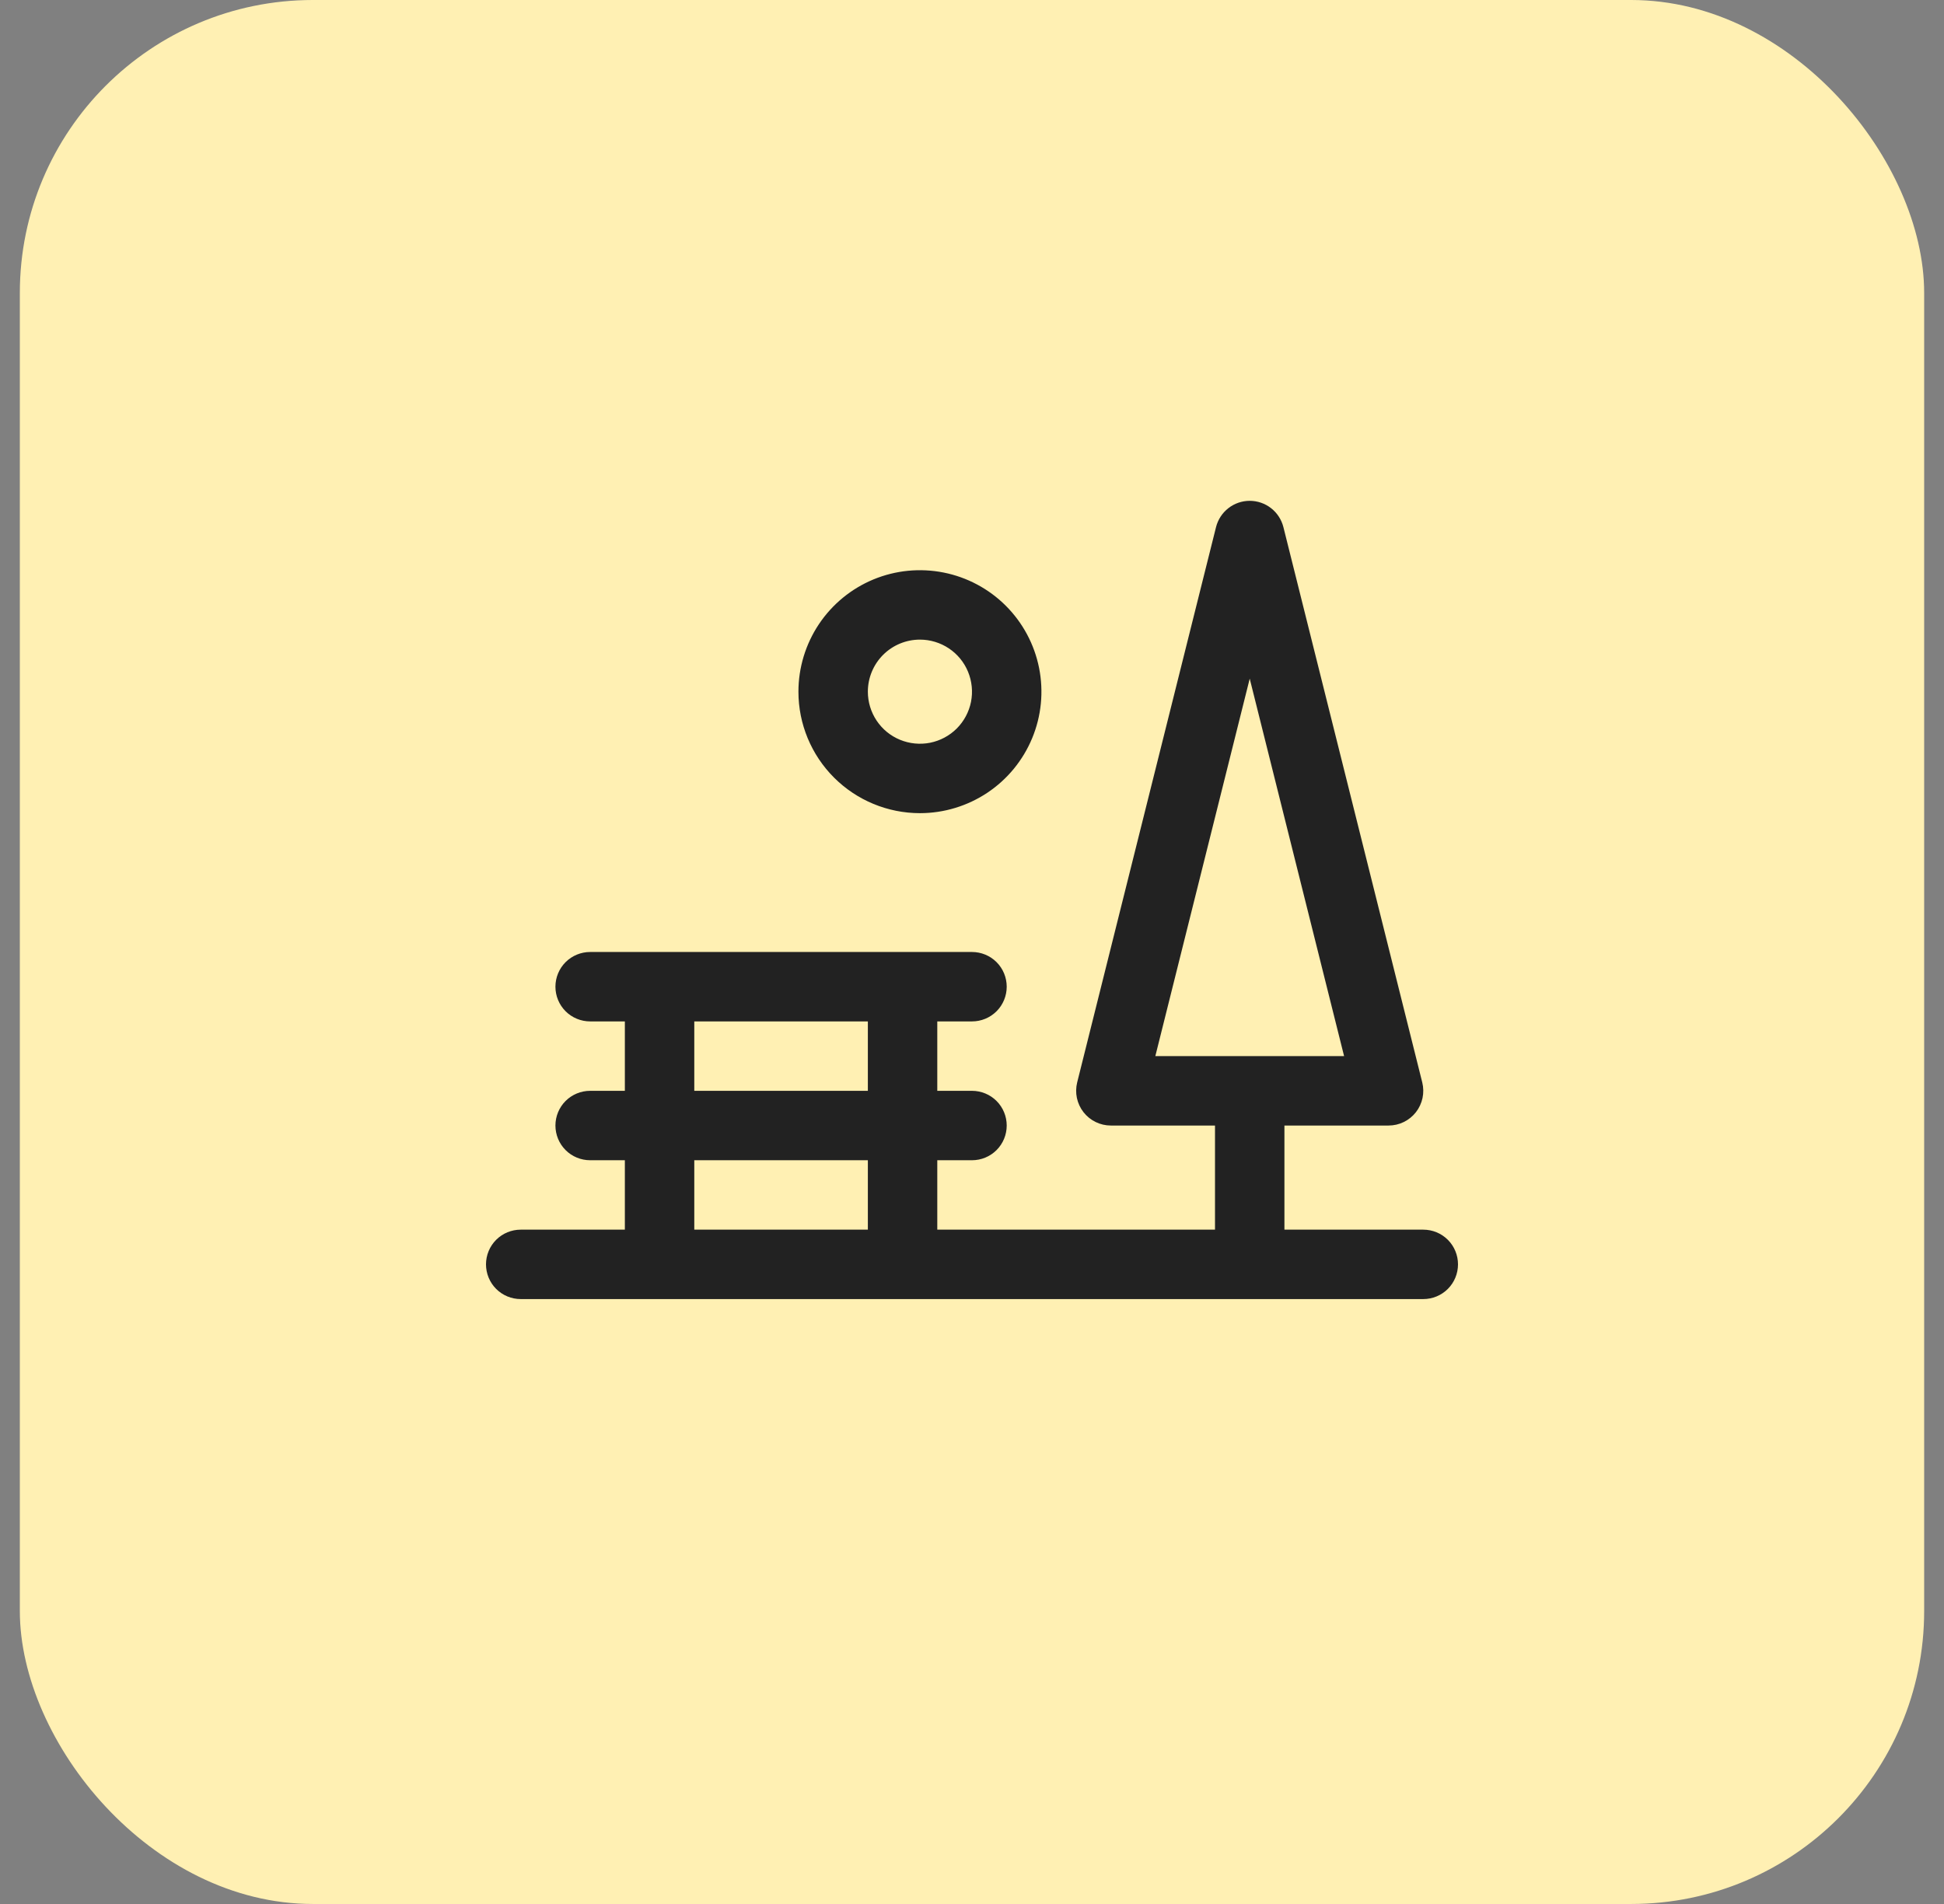
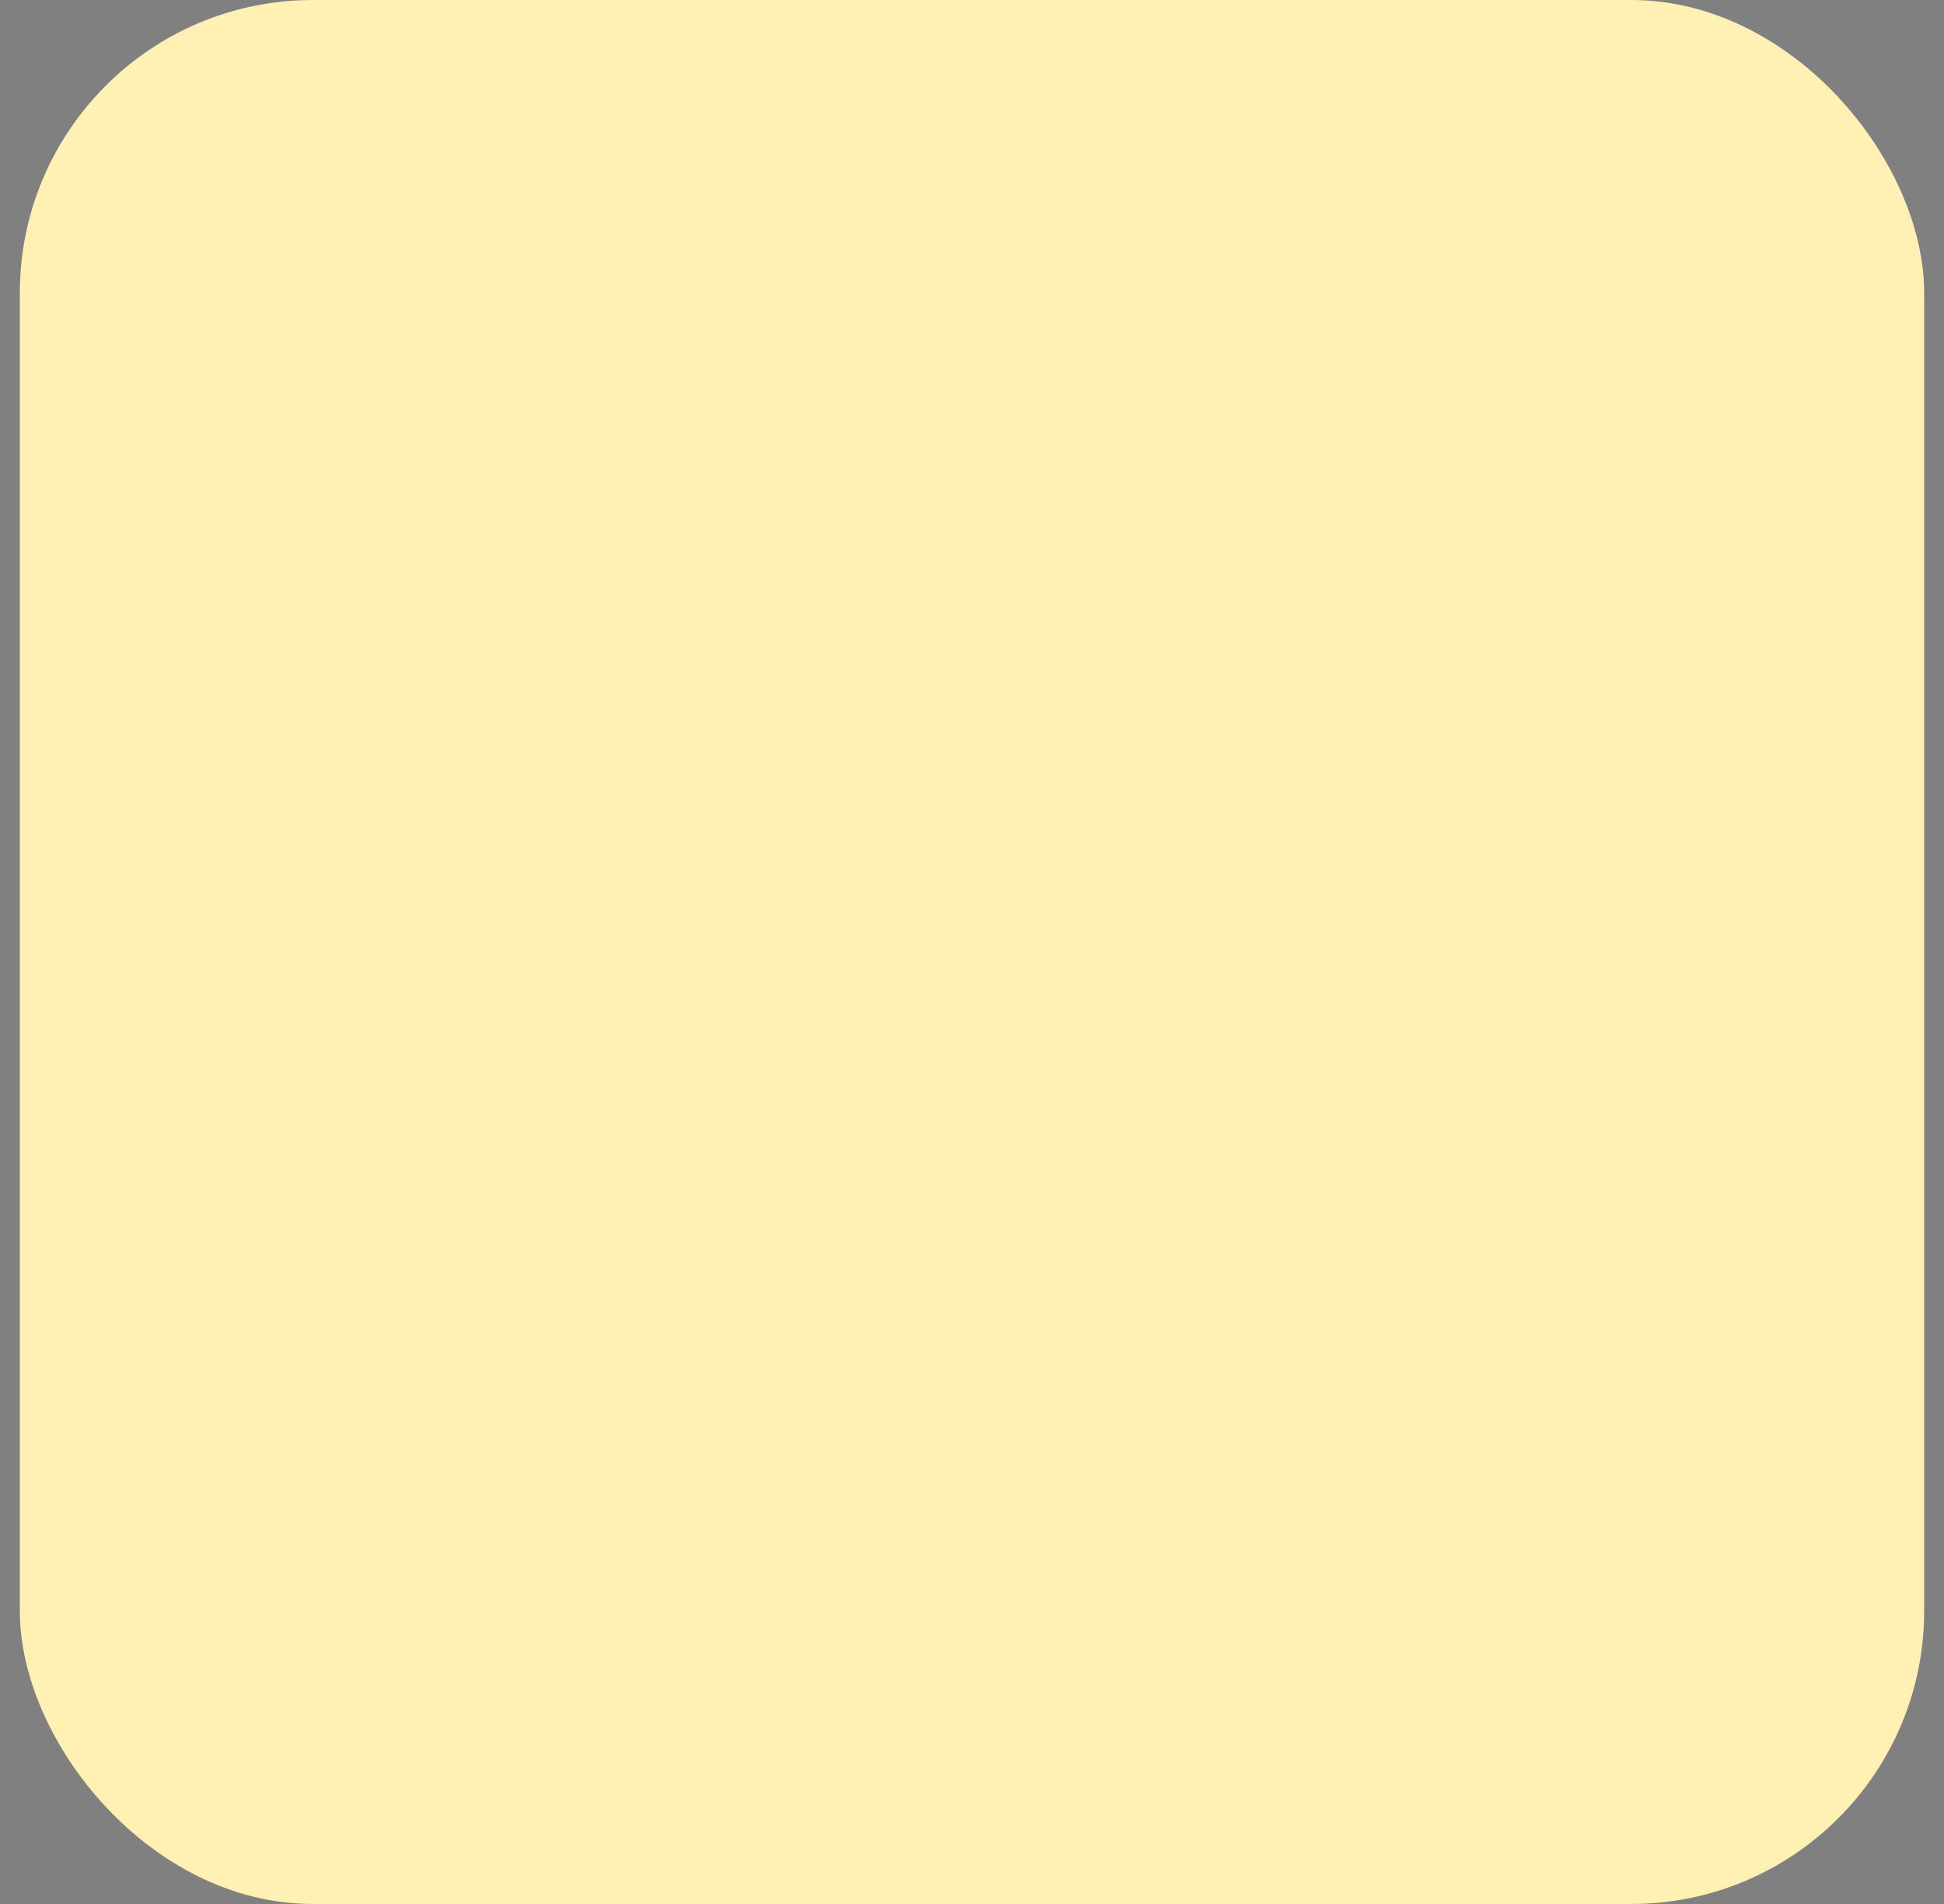
<svg xmlns="http://www.w3.org/2000/svg" width="49" height="48" viewBox="0 0 49 48" fill="none">
  <rect x="0" y="0" width="49" height="48" fill="#808080" stroke="none" />
  <rect x="0.5" width="48" height="48" rx="7.385" fill="#FFF0B3" />
-   <path d="M35.875 31H32.375V28.375H35C35.133 28.375 35.264 28.345 35.384 28.286C35.503 28.228 35.608 28.143 35.69 28.038C35.771 27.934 35.828 27.811 35.856 27.681C35.883 27.551 35.881 27.417 35.849 27.288L32.349 13.288C32.301 13.099 32.192 12.931 32.038 12.811C31.884 12.691 31.695 12.626 31.5 12.626C31.305 12.626 31.116 12.691 30.962 12.811C30.808 12.931 30.699 13.099 30.651 13.288L27.151 27.288C27.119 27.417 27.117 27.551 27.144 27.681C27.172 27.811 27.229 27.934 27.31 28.038C27.392 28.143 27.497 28.228 27.616 28.286C27.736 28.345 27.867 28.375 28 28.375H30.625V31H23.625V29.25H24.5C24.732 29.25 24.955 29.158 25.119 28.994C25.283 28.83 25.375 28.607 25.375 28.375C25.375 28.143 25.283 27.92 25.119 27.756C24.955 27.592 24.732 27.5 24.5 27.5H23.625V25.75H24.5C24.732 25.75 24.955 25.658 25.119 25.494C25.283 25.33 25.375 25.107 25.375 24.875C25.375 24.643 25.283 24.42 25.119 24.256C24.955 24.092 24.732 24 24.5 24H14.875C14.643 24 14.42 24.092 14.256 24.256C14.092 24.42 14 24.643 14 24.875C14 25.107 14.092 25.33 14.256 25.494C14.42 25.658 14.643 25.75 14.875 25.75H15.75V27.5H14.875C14.643 27.5 14.42 27.592 14.256 27.756C14.092 27.92 14 28.143 14 28.375C14 28.607 14.092 28.83 14.256 28.994C14.42 29.158 14.643 29.25 14.875 29.25H15.75V31H13.125C12.893 31 12.67 31.092 12.506 31.256C12.342 31.42 12.25 31.643 12.25 31.875C12.25 32.107 12.342 32.33 12.506 32.494C12.67 32.658 12.893 32.75 13.125 32.75H35.875C36.107 32.75 36.33 32.658 36.494 32.494C36.658 32.33 36.75 32.107 36.75 31.875C36.75 31.643 36.658 31.42 36.494 31.256C36.33 31.092 36.107 31 35.875 31ZM31.5 17.109L33.879 26.625H29.121L31.5 17.109ZM17.5 25.75H21.875V27.5H17.5V25.75ZM17.5 29.25H21.875V31H17.5V29.25ZM23.188 20.5C23.793 20.5 24.385 20.32 24.889 19.984C25.393 19.647 25.785 19.169 26.017 18.609C26.249 18.05 26.309 17.434 26.191 16.84C26.073 16.246 25.781 15.7 25.353 15.272C24.925 14.844 24.379 14.552 23.785 14.434C23.191 14.316 22.575 14.376 22.015 14.608C21.456 14.84 20.978 15.232 20.641 15.736C20.305 16.24 20.125 16.832 20.125 17.438C20.125 18.25 20.448 19.029 21.022 19.603C21.596 20.177 22.375 20.5 23.188 20.5ZM23.188 16.125C23.447 16.125 23.701 16.202 23.917 16.346C24.133 16.49 24.301 16.695 24.4 16.935C24.499 17.175 24.525 17.439 24.475 17.694C24.424 17.948 24.299 18.182 24.116 18.366C23.932 18.549 23.698 18.674 23.444 18.725C23.189 18.775 22.925 18.749 22.685 18.65C22.445 18.551 22.24 18.383 22.096 18.167C21.952 17.951 21.875 17.697 21.875 17.438C21.875 17.089 22.013 16.756 22.259 16.509C22.506 16.263 22.839 16.125 23.188 16.125Z" fill="#222222" />
</svg>